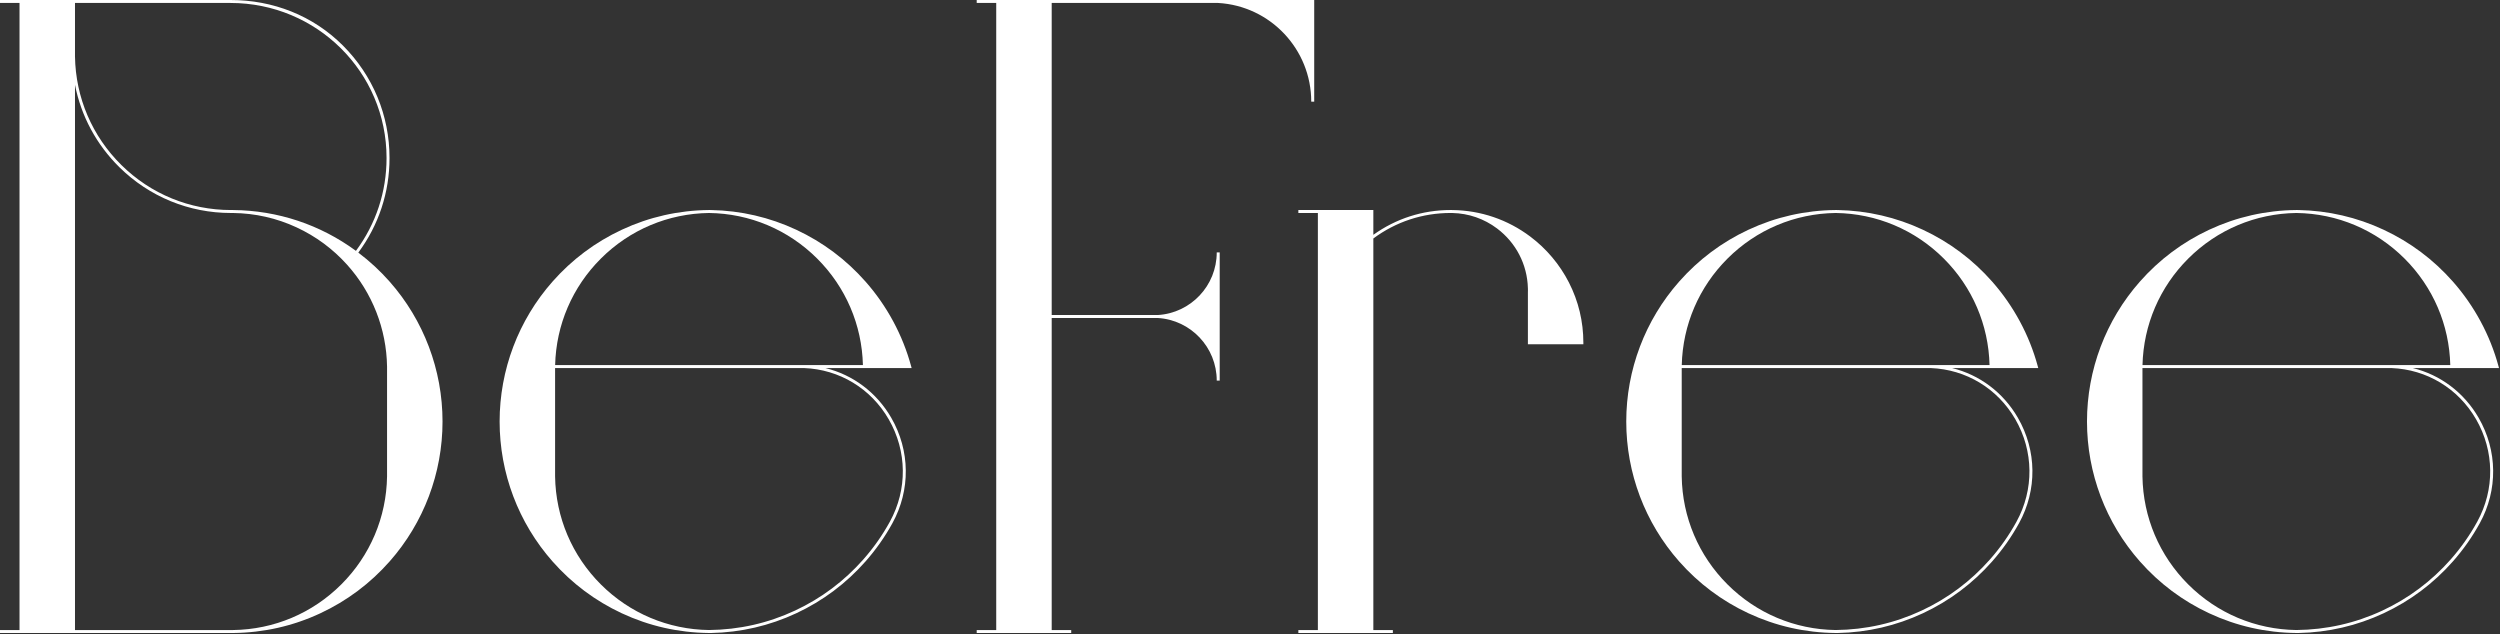
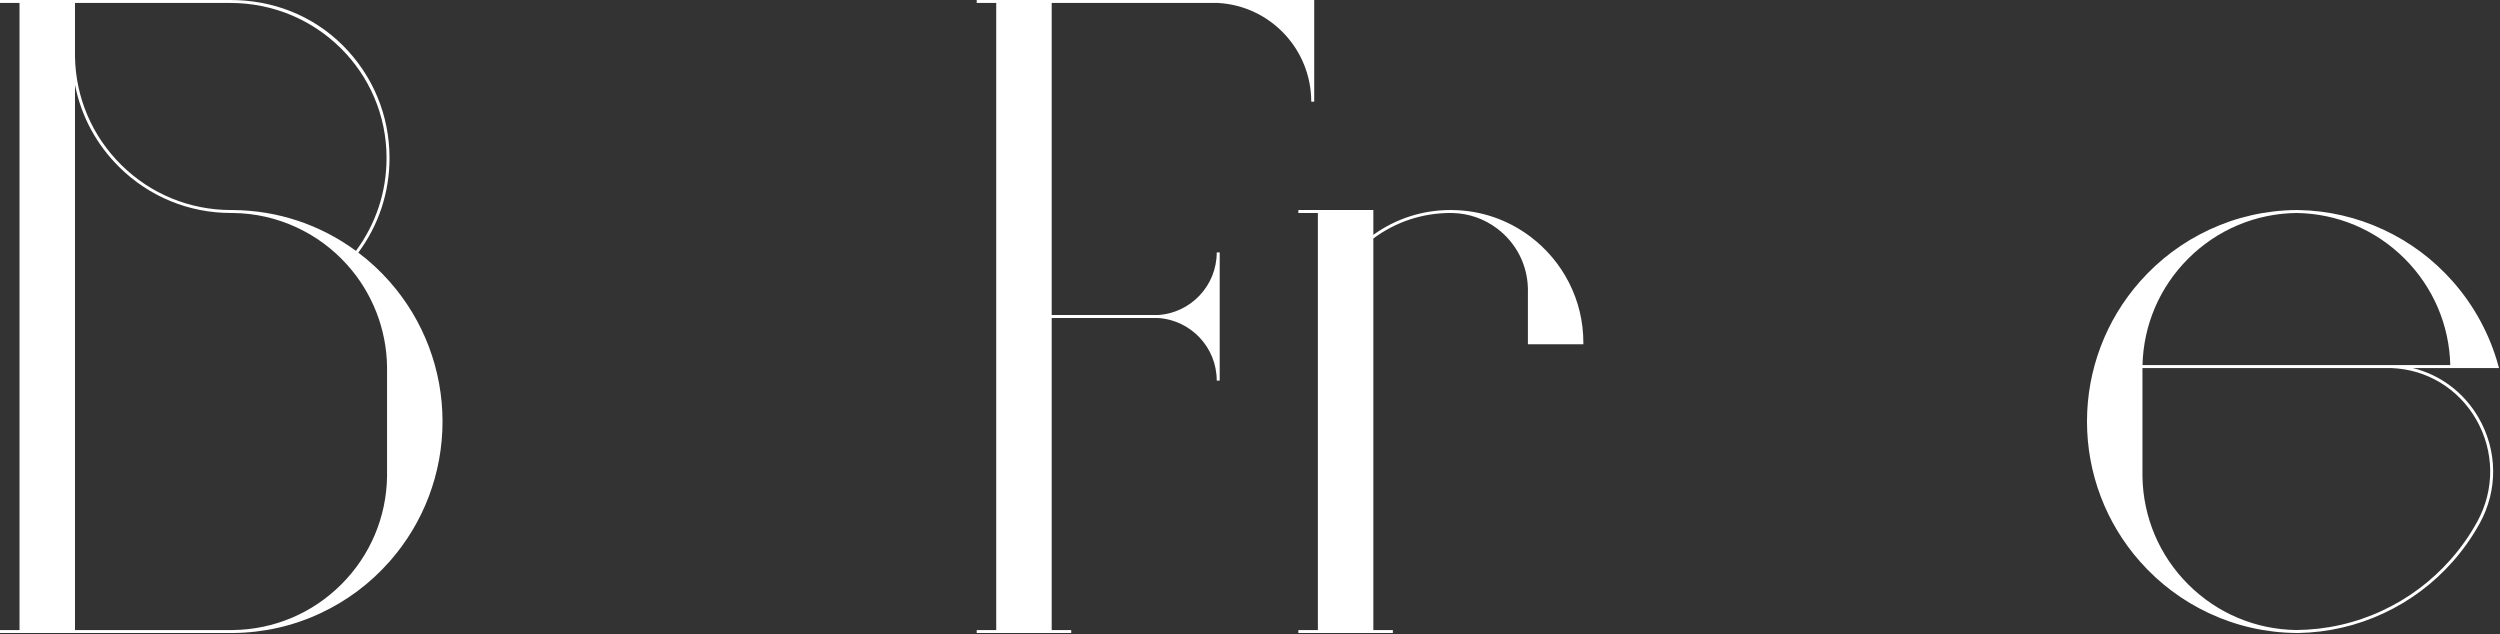
<svg xmlns="http://www.w3.org/2000/svg" fill="none" viewBox="0 0 1916 486" height="486" width="1916">
  <rect x="0" y="0" width="1916" height="486" fill="#333333" stroke="none" />
  <path fill="white" d="M296.639 365.129V280.955C296.2 252.087 285.321 224.352 266.007 202.876C255.071 190.716 242.028 181.079 227.244 174.236C211.959 167.157 195.609 163.459 178.649 163.239C178.12 163.232 177.585 163.227 177.056 163.227V163.239C144.829 163.239 114.444 150.781 91.5 128.161C73.836 110.747 62.135 88.841 57.472 64.992V482.872H177.056C177.585 482.872 178.119 482.865 178.648 482.861C209.937 482.452 239.376 470.047 261.54 447.928C283.7 425.815 296.165 396.407 296.639 365.129ZM57.472 43.228C57.955 74.787 70.604 104.372 93.096 126.543C115.613 148.741 145.431 160.967 177.056 160.967V160.957C177.593 160.957 178.136 160.961 178.673 160.967C212.84 161.299 245.345 172.116 272.793 192.249C288.14 171.548 296.255 146.956 296.255 121.092C296.255 55.144 242.603 2.272 176.655 2.272H57.472V43.228ZM339.152 323.053C339.152 362.584 324.76 400.66 298.627 430.265C283.731 447.145 265.873 460.513 245.551 470.003C224.537 479.813 202.04 484.904 178.688 485.133H178.677H178.675C178.137 485.137 0 485.144 0 485.144V482.872H14.959V2.272H0V0H176.647C209.207 0 239.812 11.899 262.831 34.917C285.849 57.935 298.527 88.539 298.527 121.092C298.527 147.447 290.257 172.507 274.615 193.604C283.317 200.171 291.395 207.645 298.627 215.84C324.76 245.445 339.152 283.52 339.152 323.053Z" />
-   <path fill="white" d="M661.342 279.811C660.585 248.962 648.162 220.007 626.274 198.163C604.122 176.056 574.703 163.652 543.431 163.233H543.41C512.121 163.642 482.683 176.048 460.521 198.164C438.633 220.006 426.211 248.962 425.453 279.811H661.342ZM616.267 282.084H425.421V365.14C425.895 396.401 438.359 425.808 460.521 447.924C482.678 470.035 512.106 482.44 543.386 482.853C566.418 482.631 588.603 477.613 609.325 467.938C629.363 458.582 646.97 445.399 661.658 428.756C669.469 419.905 676.302 410.189 681.971 399.869C695.555 375.139 695.225 345.771 681.087 321.311C667.438 297.695 643.285 283.116 616.267 282.084ZM632.619 282.082C653.665 287.248 671.819 300.735 683.053 320.175C697.591 345.329 697.933 375.529 683.962 400.963C678.214 411.429 671.282 421.284 663.361 430.257C648.466 447.137 630.609 460.508 610.286 469.995C589.747 479.584 567.791 484.693 545.005 485.132L543.387 485.128C520.029 484.9 497.527 479.809 476.509 469.997C456.186 460.508 438.329 447.14 423.434 430.259C397.301 400.653 382.907 362.579 382.907 323.048C382.907 283.515 397.301 245.438 423.434 215.833C438.327 198.95 456.186 185.581 476.509 176.092C497.526 166.278 520.026 161.189 543.385 160.961C543.393 160.961 545.005 160.973 545.005 160.973C567.791 161.412 589.747 166.502 610.285 176.089C630.609 185.581 648.466 198.95 663.359 215.833C679.77 234.424 691.846 256.838 698.282 280.649L698.669 282.082H632.619Z" />
  <path fill="white" d="M1007.21 6.96069e-05V77.897H1004.94C1004.94 37.777 973.609 4.564 933.607 2.272H806.02V241.439H887.248C912.631 239.979 932.509 218.904 932.509 193.448H934.781V291.699H932.509C932.509 266.241 912.629 245.165 887.248 243.708H806.02V482.872H820.979V485.144H748.548V482.872H763.507V2.272H748.548V6.96069e-05H1007.21Z" />
  <path fill="white" d="M1213.49 262.692V263.828H1170.98L1170.98 224.057C1171 223.535 1171.01 223.007 1171.01 222.48C1171.01 221.952 1171 221.424 1170.98 220.896C1170.51 202.721 1161.88 186.021 1147.31 175.076C1137.37 167.612 1125.55 163.52 1113.11 163.245C1113.11 163.245 1112.21 163.228 1111.76 163.228C1090.22 163.228 1069.76 169.988 1052.53 182.779V303.491L1052.53 303.492V482.872H1067.49V485.144H995.059V482.872H1010.02V163.228H995.061V160.956H1052.53V179.933L1052.53 179.931V179.964C1069.87 167.52 1090.29 160.956 1111.76 160.956C1112.22 160.956 1113.16 160.973 1113.16 160.973C1134.86 161.259 1155.48 168.289 1172.8 181.303C1185.16 190.583 1195.4 202.747 1202.41 216.476C1209.76 230.867 1213.49 246.417 1213.49 262.692Z" />
-   <path fill="white" d="M1524.79 279.811C1524.03 248.962 1511.61 220.007 1489.72 198.163C1467.57 176.056 1438.15 163.652 1406.88 163.233H1406.86C1375.57 163.642 1346.13 176.048 1323.97 198.164C1302.08 220.006 1289.66 248.962 1288.9 279.811H1524.79ZM1479.72 282.084H1288.87V365.14C1289.34 396.401 1301.81 425.808 1323.97 447.924C1346.13 470.035 1375.56 482.44 1406.84 482.853C1429.87 482.631 1452.05 477.613 1472.77 467.938C1492.81 458.582 1510.42 445.399 1525.11 428.756C1532.92 419.905 1539.75 410.189 1545.42 399.869C1559 375.139 1558.67 345.771 1544.54 321.311C1530.89 297.695 1506.73 283.116 1479.72 282.084ZM1496.07 282.082C1517.11 287.248 1535.27 300.735 1546.5 320.175C1561.04 345.329 1561.38 375.529 1547.41 400.963C1541.66 411.429 1534.73 421.284 1526.81 430.257C1511.92 447.137 1494.06 460.508 1473.74 469.995C1453.2 479.584 1431.24 484.693 1408.46 485.132L1406.84 485.128C1383.48 484.9 1360.98 479.809 1339.96 469.997C1319.64 460.508 1301.78 447.14 1286.88 430.259C1260.75 400.653 1246.36 362.579 1246.36 323.048C1246.36 283.515 1260.75 245.438 1286.88 215.833C1301.78 198.95 1319.64 185.581 1339.96 176.092C1360.98 166.278 1383.48 161.189 1406.83 160.961C1406.84 160.961 1408.45 160.973 1408.45 160.973C1431.24 161.412 1453.2 166.502 1473.74 176.089C1494.06 185.581 1511.92 198.95 1526.81 215.833C1543.22 234.424 1555.3 256.838 1561.73 280.649L1562.12 282.082H1496.07Z" />
  <path fill="white" d="M1877.9 279.811C1877.15 248.962 1864.72 220.007 1842.83 198.163C1820.68 176.056 1791.26 163.652 1759.99 163.233H1759.97C1728.68 163.642 1699.24 176.048 1677.08 198.164C1655.19 220.006 1642.77 248.962 1642.01 279.811H1877.9ZM1832.83 282.084H1641.98V365.14C1642.46 396.401 1654.92 425.808 1677.08 447.924C1699.24 470.035 1728.67 482.44 1759.95 482.853C1782.98 482.631 1805.16 477.613 1825.89 467.938C1845.92 458.582 1863.53 445.399 1878.22 428.756C1886.03 419.905 1892.86 410.189 1898.53 399.869C1912.12 375.139 1911.79 345.771 1897.65 321.311C1884 297.695 1859.85 283.116 1832.83 282.084ZM1849.18 282.082C1870.23 287.248 1888.38 300.735 1899.61 320.175C1914.15 345.329 1914.49 375.529 1900.52 400.963C1894.77 411.429 1887.84 421.284 1879.92 430.257C1865.03 447.137 1847.17 460.508 1826.85 469.995C1806.31 479.584 1784.35 484.693 1761.57 485.132L1759.95 485.128C1736.59 484.9 1714.09 479.809 1693.07 469.997C1672.75 460.508 1654.89 447.14 1639.99 430.259C1613.86 400.653 1599.47 362.579 1599.47 323.048C1599.47 283.515 1613.86 245.438 1639.99 215.833C1654.89 198.95 1672.75 185.581 1693.07 176.092C1714.09 166.278 1736.59 161.189 1759.95 160.961C1759.95 160.961 1761.57 160.973 1761.57 160.973C1784.35 161.412 1806.31 166.502 1826.85 176.089C1847.17 185.581 1865.03 198.95 1879.92 215.833C1896.33 234.424 1908.41 256.838 1914.84 280.649L1915.23 282.082H1849.18Z" />
</svg>